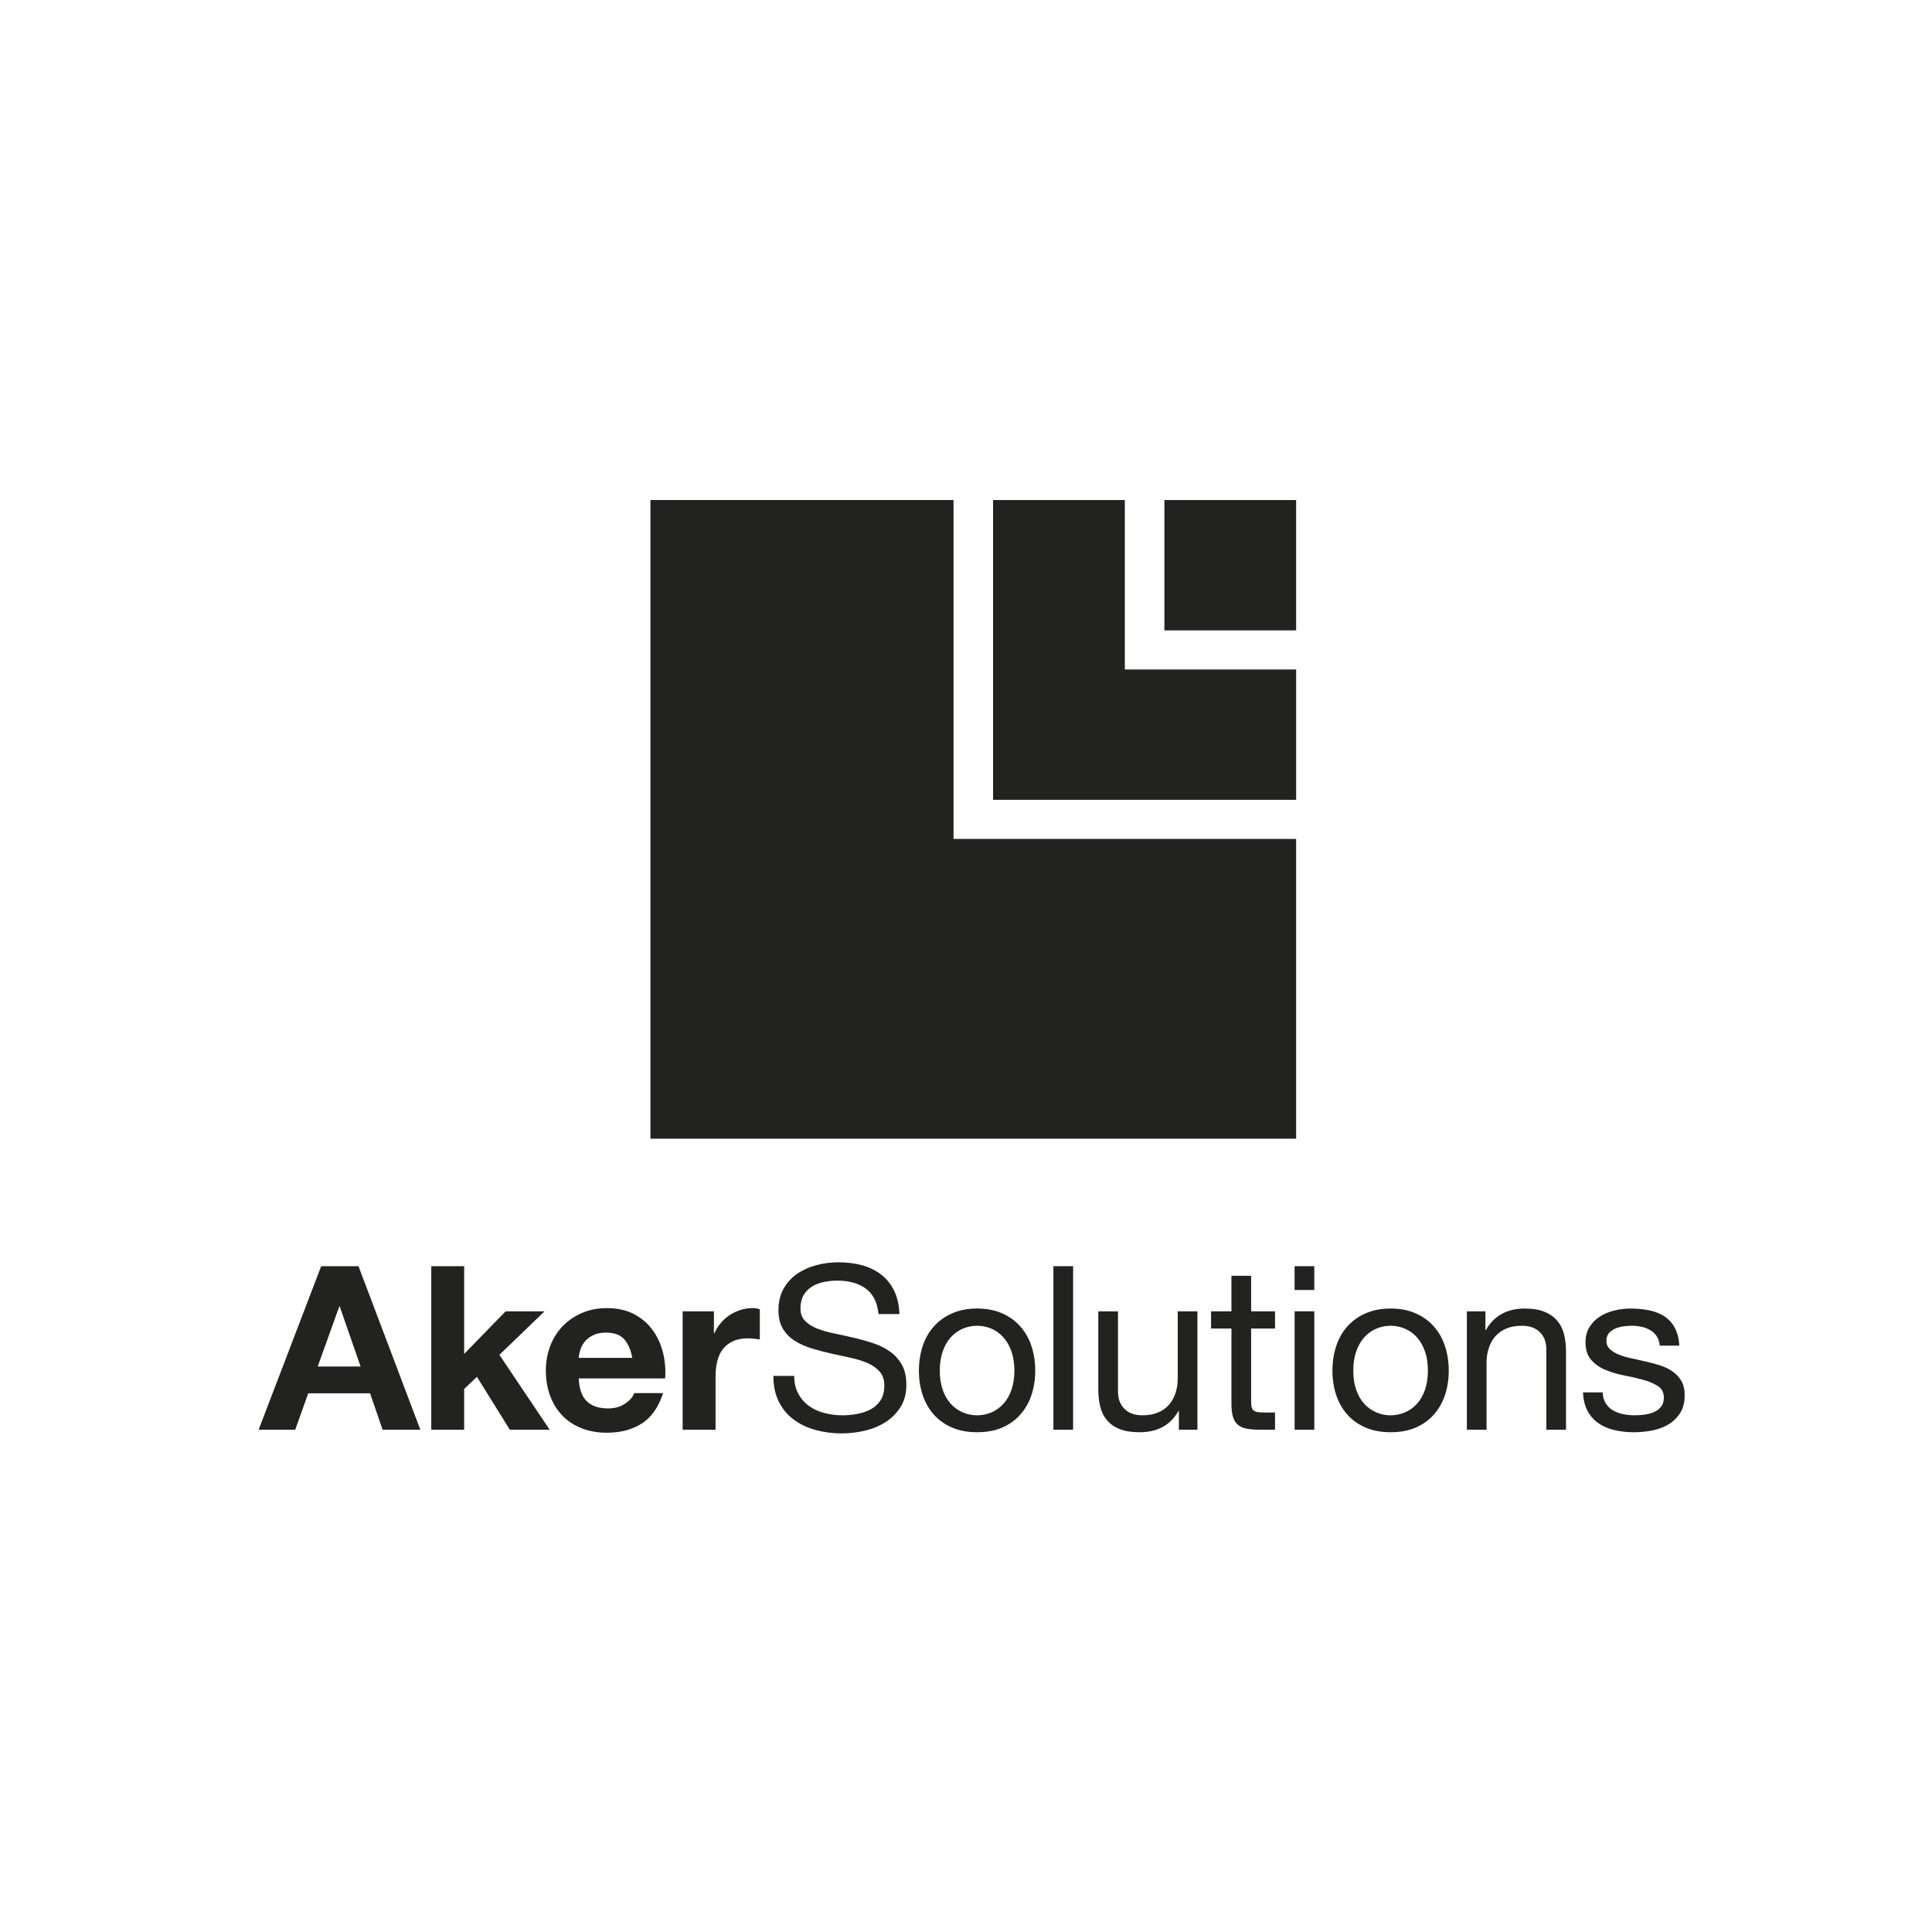
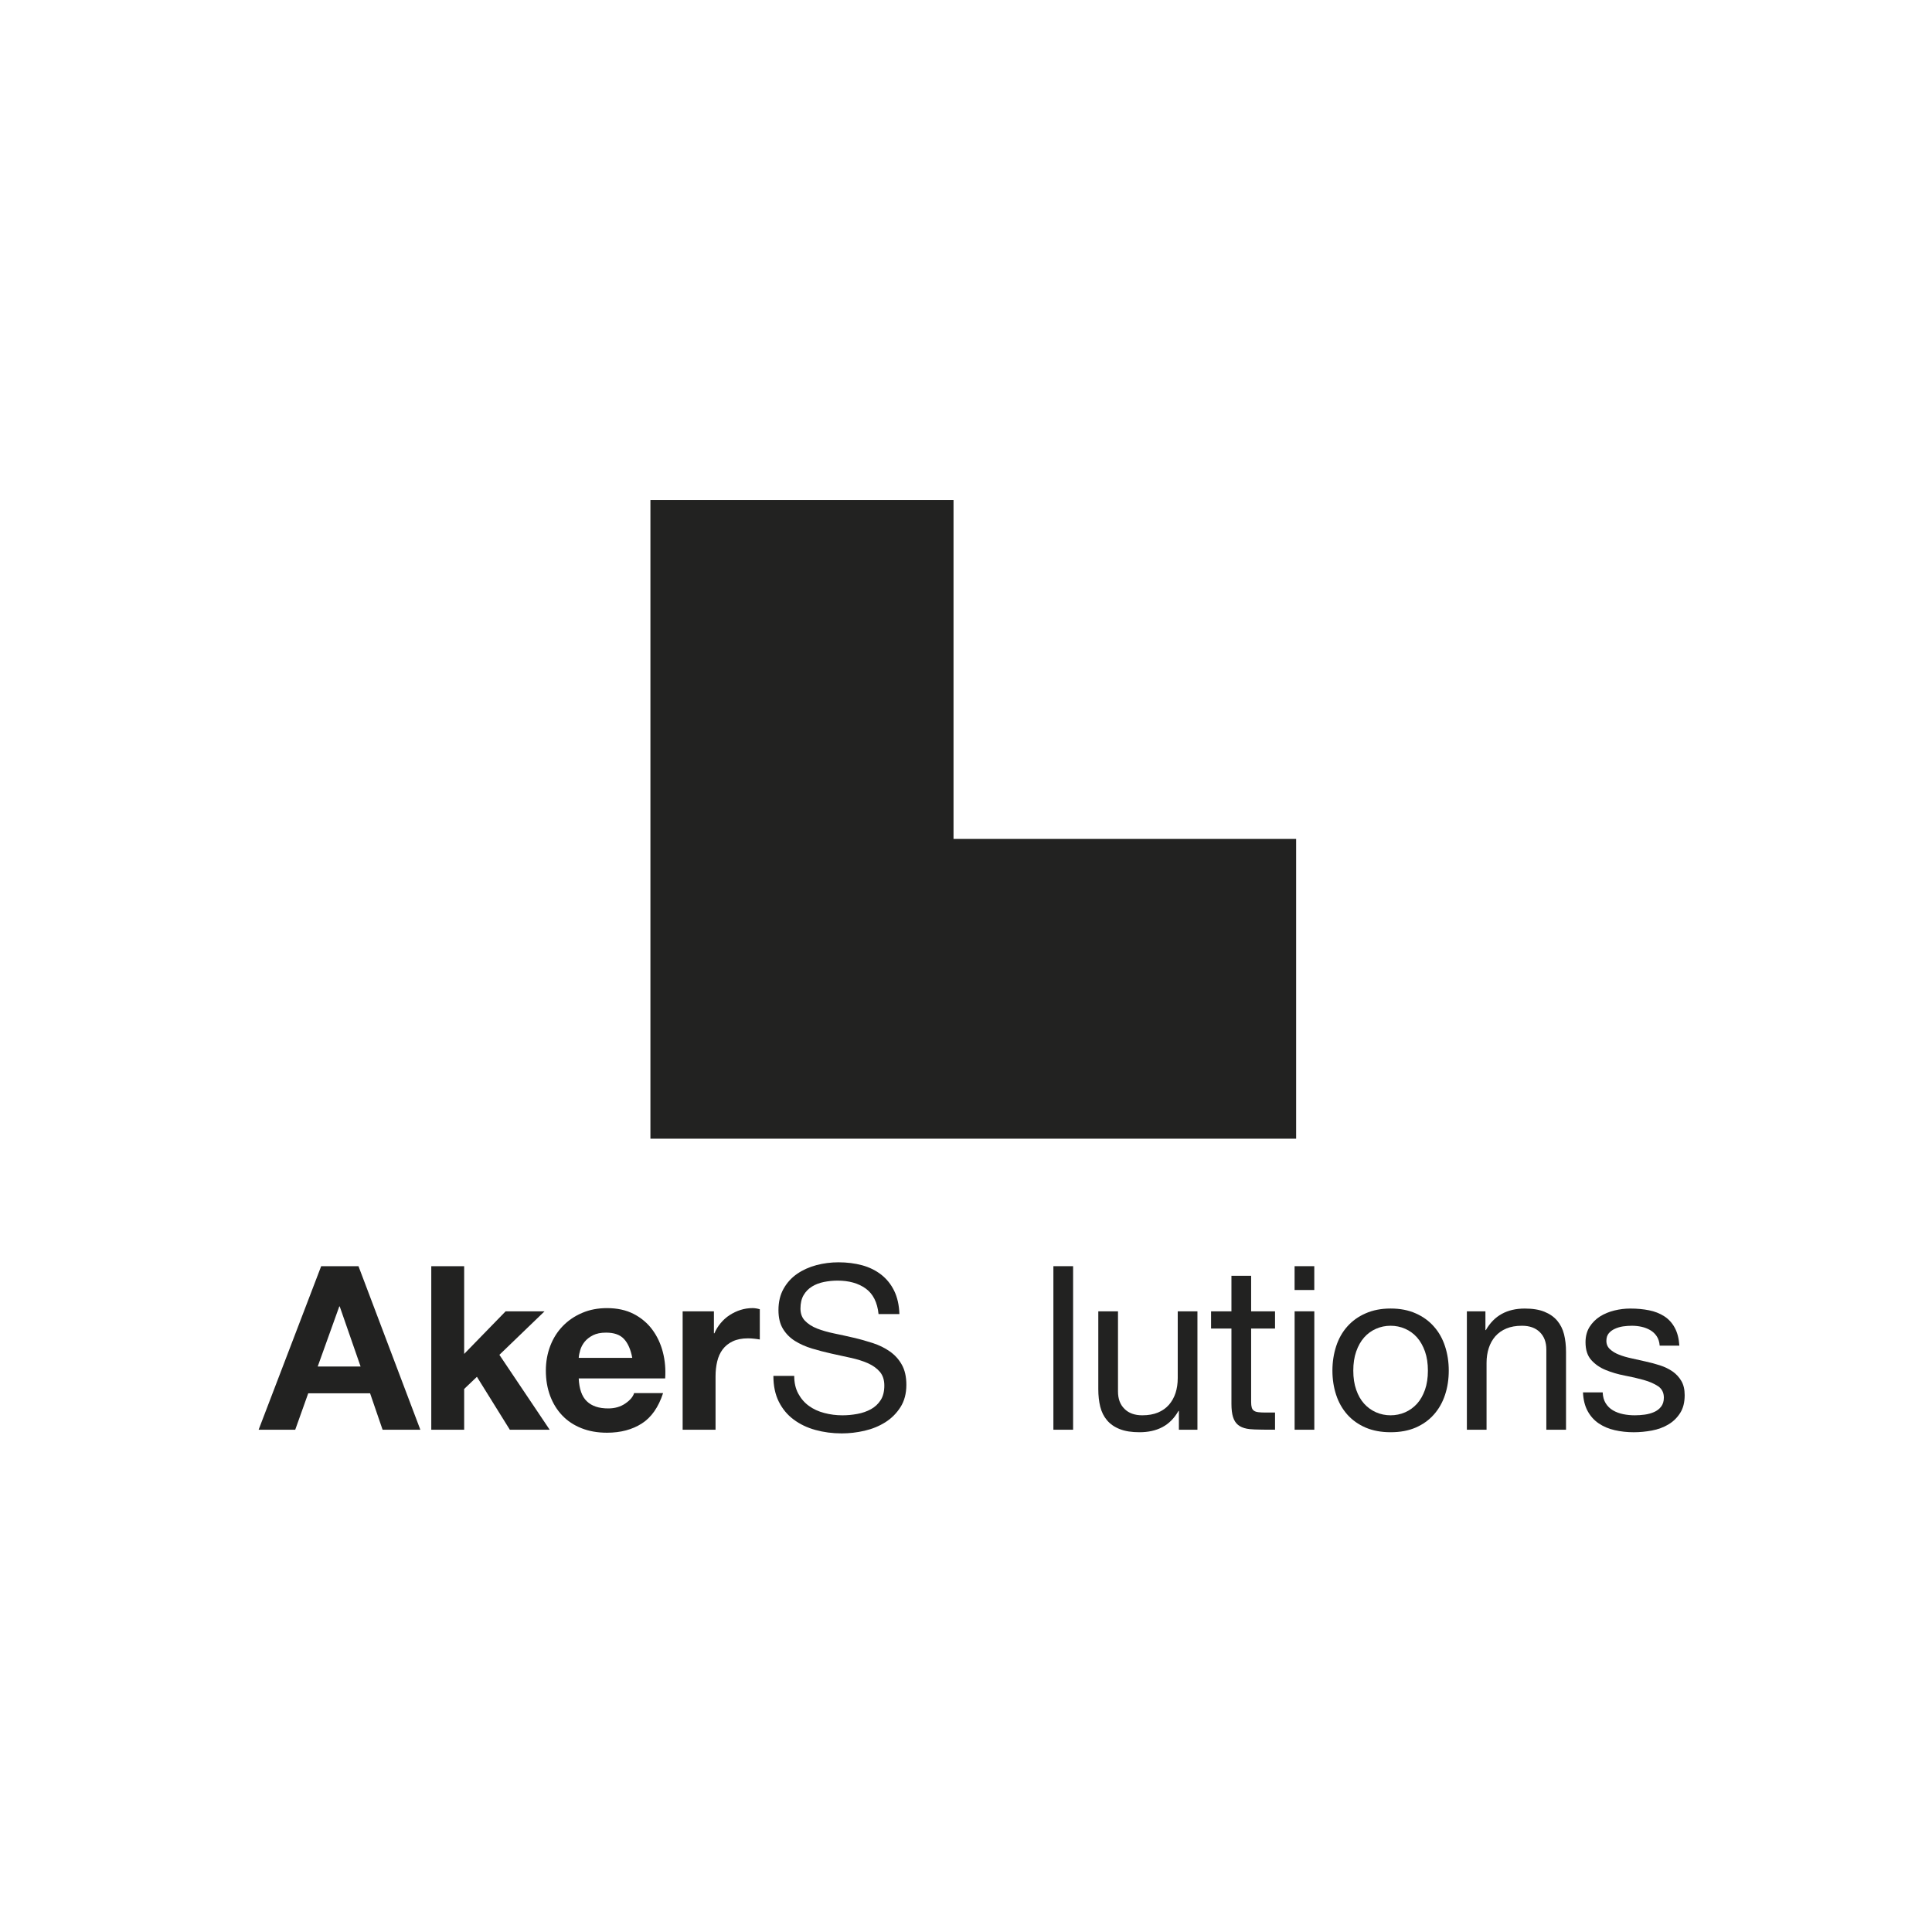
<svg xmlns="http://www.w3.org/2000/svg" width="128" height="128" viewBox="0 0 128 128" fill="none">
  <rect width="128" height="128" fill="white" />
  <path d="M98.413 86.878V88.123H98.442C98.984 87.17 99.844 86.695 101.021 86.695C101.543 86.695 101.978 86.765 102.325 86.908C102.673 87.049 102.956 87.246 103.169 87.498C103.383 87.754 103.535 88.054 103.623 88.404C103.709 88.754 103.753 89.14 103.753 89.565V94.722H102.449V89.411C102.449 88.926 102.306 88.543 102.019 88.26C101.734 87.975 101.338 87.835 100.836 87.835C100.438 87.835 100.093 87.894 99.799 88.018C99.51 88.138 99.266 88.31 99.07 88.531C98.876 88.756 98.73 89.017 98.635 89.312C98.537 89.613 98.488 89.939 98.488 90.293V94.722H97.184V86.878H98.413Z" fill="#222221" />
  <path d="M106.382 92.97C106.504 93.168 106.666 93.325 106.866 93.441C107.065 93.557 107.291 93.641 107.539 93.692C107.79 93.743 108.052 93.767 108.317 93.767C108.522 93.767 108.736 93.752 108.961 93.723C109.186 93.692 109.391 93.637 109.582 93.554C109.77 93.473 109.927 93.356 110.05 93.198C110.172 93.041 110.235 92.841 110.235 92.598C110.235 92.265 110.106 92.011 109.85 91.839C109.593 91.67 109.274 91.529 108.892 91.424C108.508 91.316 108.09 91.219 107.641 91.135C107.189 91.048 106.774 90.927 106.392 90.77C106.005 90.614 105.687 90.394 105.431 90.111C105.174 89.828 105.045 89.433 105.045 88.927C105.045 88.533 105.136 88.194 105.313 87.91C105.495 87.626 105.725 87.396 106.005 87.218C106.287 87.041 106.604 86.91 106.958 86.823C107.308 86.737 107.661 86.695 108.009 86.695C108.46 86.695 108.874 86.733 109.254 86.81C109.631 86.885 109.966 87.017 110.258 87.204C110.547 87.389 110.782 87.643 110.955 87.964C111.129 88.282 111.233 88.68 111.262 89.154H109.959C109.939 88.902 109.871 88.692 109.759 88.525C109.646 88.357 109.503 88.223 109.328 88.123C109.154 88.022 108.962 87.949 108.754 87.903C108.543 87.857 108.33 87.835 108.117 87.835C107.921 87.835 107.725 87.85 107.524 87.878C107.327 87.91 107.144 87.964 106.982 88.04C106.817 88.114 106.686 88.215 106.579 88.343C106.478 88.469 106.427 88.634 106.427 88.836C106.427 89.059 106.506 89.242 106.666 89.389C106.824 89.537 107.027 89.659 107.271 89.753C107.516 89.851 107.795 89.93 108.102 89.996C108.409 90.064 108.715 90.131 109.023 90.202C109.349 90.272 109.668 90.358 109.981 90.459C110.293 90.561 110.57 90.696 110.81 90.861C111.05 91.028 111.245 91.239 111.393 91.491C111.542 91.744 111.614 92.058 111.614 92.432C111.614 92.908 111.516 93.301 111.315 93.615C111.115 93.929 110.856 94.183 110.535 94.374C110.213 94.567 109.848 94.7 109.443 94.776C109.039 94.851 108.638 94.89 108.24 94.89C107.797 94.89 107.38 94.844 106.982 94.753C106.579 94.662 106.228 94.512 105.922 94.305C105.616 94.099 105.37 93.825 105.186 93.487C105.001 93.149 104.898 92.735 104.877 92.25H106.182C106.194 92.534 106.259 92.772 106.382 92.97Z" fill="#222221" />
  <path d="M23.89 90.535L22.508 86.557H22.478L21.049 90.535H23.89ZM23.75 83.888L27.849 94.722H25.347L24.519 92.31H20.421L19.56 94.722H17.135L21.279 83.888H23.75Z" fill="#222221" />
  <path d="M30.752 83.888V89.701L33.499 86.878H36.078L33.086 89.761L36.417 94.723H33.777L31.597 91.217L30.752 92.023V94.723H28.573V83.888H30.752Z" fill="#222221" />
  <path d="M41.345 88.715C41.084 88.431 40.687 88.29 40.154 88.29C39.807 88.29 39.519 88.347 39.287 88.463C39.058 88.581 38.873 88.724 38.733 88.897C38.598 89.068 38.499 89.25 38.443 89.444C38.386 89.636 38.352 89.807 38.342 89.961H41.889C41.787 89.411 41.606 88.999 41.345 88.715ZM38.882 92.841C39.209 93.157 39.679 93.312 40.293 93.312C40.733 93.312 41.112 93.204 41.429 92.985C41.746 92.769 41.939 92.538 42.012 92.295H43.932C43.625 93.235 43.153 93.909 42.518 94.313C41.884 94.717 41.117 94.921 40.215 94.921C39.592 94.921 39.029 94.823 38.525 94.623C38.027 94.426 37.601 94.146 37.254 93.782C36.905 93.418 36.638 92.984 36.447 92.477C36.26 91.972 36.164 91.415 36.164 90.808C36.164 90.223 36.262 89.676 36.456 89.171C36.65 88.663 36.927 88.227 37.284 87.858C37.643 87.486 38.071 87.194 38.567 86.984C39.063 86.77 39.612 86.666 40.215 86.666C40.892 86.666 41.479 86.794 41.981 87.051C42.482 87.311 42.895 87.657 43.218 88.094C43.54 88.528 43.772 89.025 43.916 89.581C44.06 90.135 44.109 90.717 44.069 91.324H38.342C38.374 92.023 38.552 92.529 38.882 92.841Z" fill="#222221" />
  <path d="M47.299 86.878V88.335H47.332C47.434 88.092 47.572 87.867 47.746 87.66C47.92 87.451 48.118 87.273 48.343 87.128C48.569 86.982 48.808 86.868 49.065 86.786C49.322 86.705 49.588 86.665 49.862 86.665C50.006 86.665 50.166 86.69 50.339 86.741V88.746C50.236 88.725 50.114 88.708 49.97 88.693C49.828 88.677 49.689 88.669 49.556 88.669C49.157 88.669 48.821 88.735 48.544 88.867C48.266 88.999 48.045 89.178 47.875 89.405C47.706 89.633 47.586 89.899 47.516 90.203C47.443 90.507 47.407 90.834 47.407 91.188V94.722H45.227V86.878H47.299Z" fill="#222221" />
  <path d="M57.354 85.368C56.868 85.019 56.247 84.844 55.49 84.844C55.182 84.844 54.882 84.875 54.584 84.935C54.286 84.996 54.024 85.096 53.794 85.239C53.563 85.381 53.379 85.571 53.24 85.808C53.102 86.045 53.033 86.341 53.033 86.696C53.033 87.03 53.133 87.3 53.334 87.506C53.533 87.715 53.799 87.886 54.13 88.018C54.465 88.148 54.84 88.256 55.259 88.343C55.678 88.429 56.105 88.522 56.541 88.624C56.976 88.724 57.403 88.844 57.823 88.981C58.242 89.117 58.619 89.302 58.95 89.534C59.283 89.766 59.551 90.06 59.748 90.415C59.948 90.769 60.049 91.214 60.049 91.749C60.049 92.326 59.918 92.82 59.657 93.229C59.396 93.638 59.06 93.972 58.652 94.23C58.242 94.487 57.783 94.675 57.28 94.791C56.77 94.909 56.268 94.966 55.765 94.966C55.15 94.966 54.571 94.889 54.024 94.738C53.475 94.587 52.996 94.357 52.581 94.047C52.165 93.74 51.84 93.345 51.598 92.865C51.358 92.384 51.239 91.815 51.239 91.158H52.619C52.619 91.614 52.71 92.005 52.888 92.333C53.067 92.663 53.302 92.934 53.593 93.145C53.885 93.357 54.225 93.515 54.616 93.615C55.003 93.718 55.404 93.768 55.812 93.768C56.141 93.768 56.469 93.737 56.802 93.676C57.135 93.615 57.434 93.51 57.7 93.364C57.966 93.218 58.181 93.019 58.344 92.765C58.508 92.513 58.589 92.189 58.589 91.794C58.589 91.421 58.489 91.118 58.291 90.884C58.091 90.652 57.825 90.462 57.494 90.314C57.16 90.168 56.783 90.051 56.365 89.96C55.944 89.867 55.518 89.776 55.083 89.679C54.649 89.582 54.22 89.471 53.801 89.345C53.381 89.218 53.006 89.051 52.672 88.844C52.34 88.636 52.074 88.369 51.874 88.04C51.673 87.711 51.575 87.297 51.575 86.802C51.575 86.256 51.688 85.783 51.914 85.383C52.138 84.983 52.436 84.655 52.81 84.397C53.184 84.139 53.609 83.947 54.085 83.82C54.56 83.694 55.049 83.631 55.551 83.631C56.113 83.631 56.636 83.697 57.118 83.827C57.597 83.958 58.02 84.167 58.384 84.449C58.745 84.734 59.032 85.089 59.242 85.519C59.451 85.948 59.568 86.463 59.588 87.06H58.206C58.126 86.28 57.839 85.717 57.354 85.368Z" fill="#222221" />
-   <path d="M62.455 92.075C62.583 92.443 62.758 92.754 62.985 93.001C63.21 93.249 63.474 93.438 63.775 93.57C64.077 93.702 64.397 93.767 64.735 93.767C65.072 93.767 65.392 93.702 65.695 93.57C65.995 93.438 66.259 93.249 66.484 93.001C66.709 92.754 66.885 92.443 67.014 92.075C67.141 91.706 67.207 91.284 67.207 90.808C67.207 90.334 67.141 89.91 67.014 89.541C66.885 89.173 66.709 88.862 66.484 88.607C66.259 88.355 65.995 88.163 65.695 88.033C65.392 87.9 65.072 87.835 64.735 87.835C64.397 87.835 64.077 87.9 63.775 88.033C63.474 88.163 63.21 88.355 62.985 88.607C62.758 88.862 62.583 89.173 62.455 89.541C62.327 89.91 62.264 90.334 62.264 90.808C62.264 91.284 62.327 91.706 62.455 92.075ZM61.127 89.192C61.291 88.691 61.536 88.255 61.863 87.888C62.192 87.516 62.595 87.225 63.076 87.015C63.557 86.801 64.11 86.693 64.735 86.693C65.368 86.693 65.924 86.801 66.4 87.015C66.876 87.225 67.279 87.516 67.603 87.888C67.929 88.255 68.178 88.691 68.339 89.192C68.504 89.693 68.588 90.232 68.588 90.808C68.588 91.384 68.504 91.922 68.339 92.417C68.178 92.912 67.929 93.344 67.603 93.714C67.279 94.084 66.876 94.371 66.4 94.58C65.924 94.786 65.368 94.889 64.735 94.889C64.11 94.889 63.557 94.786 63.076 94.58C62.595 94.371 62.192 94.084 61.863 93.714C61.536 93.344 61.291 92.912 61.127 92.417C60.963 91.922 60.88 91.384 60.88 90.808C60.88 90.232 60.963 89.693 61.127 89.192Z" fill="#222221" />
  <path d="M71.096 94.723H69.79V83.888H71.096V94.723Z" fill="#222221" />
  <path d="M78.105 94.723V93.479H78.075C77.799 93.963 77.446 94.321 77.016 94.548C76.588 94.776 76.079 94.889 75.496 94.889C74.975 94.889 74.54 94.822 74.193 94.684C73.843 94.548 73.561 94.354 73.347 94.101C73.131 93.848 72.982 93.548 72.894 93.198C72.808 92.849 72.765 92.464 72.765 92.037V86.878H74.07V92.189C74.07 92.674 74.211 93.06 74.5 93.342C74.784 93.627 75.178 93.767 75.68 93.767C76.079 93.767 76.425 93.706 76.718 93.585C77.009 93.463 77.252 93.291 77.446 93.071C77.639 92.847 77.786 92.587 77.884 92.286C77.979 91.989 78.028 91.663 78.028 91.308V86.878H79.333V94.723H78.105Z" fill="#222221" />
-   <path d="M84.474 86.878V88.018H82.891V92.888C82.891 93.039 82.904 93.16 82.931 93.251C82.956 93.341 83.003 93.414 83.078 93.464C83.145 93.515 83.246 93.547 83.376 93.562C83.502 93.577 83.667 93.585 83.875 93.585H84.474V94.722H83.474C83.136 94.722 82.85 94.701 82.608 94.655C82.367 94.608 82.17 94.525 82.023 94.404C81.874 94.282 81.765 94.112 81.694 93.889C81.623 93.667 81.586 93.374 81.586 93.01V88.018H80.236V86.878H81.586V84.526H82.891V86.878H84.474Z" fill="#222221" />
+   <path d="M84.474 86.878V88.018H82.891V92.888C82.891 93.039 82.904 93.16 82.931 93.251C82.956 93.341 83.003 93.414 83.078 93.464C83.145 93.515 83.246 93.547 83.376 93.562C83.502 93.577 83.667 93.585 83.875 93.585H84.474V94.722C83.136 94.722 82.85 94.701 82.608 94.655C82.367 94.608 82.17 94.525 82.023 94.404C81.874 94.282 81.765 94.112 81.694 93.889C81.623 93.667 81.586 93.374 81.586 93.01V88.018H80.236V86.878H81.586V84.526H82.891V86.878H84.474Z" fill="#222221" />
  <path d="M87.077 94.723H85.772V86.878H87.077V94.723ZM85.77 83.888H87.075V85.466H85.77V83.888Z" fill="#222221" />
  <path d="M89.852 92.075C89.98 92.443 90.155 92.754 90.38 93.001C90.605 93.249 90.869 93.438 91.17 93.57C91.472 93.702 91.791 93.767 92.131 93.767C92.467 93.767 92.786 93.702 93.091 93.57C93.392 93.438 93.655 93.249 93.881 93.001C94.105 92.754 94.279 92.443 94.41 92.075C94.538 91.706 94.602 91.284 94.602 90.808C94.602 90.334 94.538 89.91 94.41 89.541C94.279 89.173 94.105 88.862 93.881 88.607C93.655 88.355 93.392 88.163 93.091 88.033C92.786 87.9 92.467 87.835 92.131 87.835C91.791 87.835 91.472 87.9 91.17 88.033C90.869 88.163 90.605 88.355 90.38 88.607C90.155 88.862 89.98 89.173 89.852 89.541C89.722 89.91 89.659 90.334 89.659 90.808C89.659 91.284 89.722 91.706 89.852 92.075ZM88.524 89.192C88.687 88.691 88.932 88.255 89.258 87.888C89.588 87.516 89.991 87.225 90.472 87.015C90.954 86.801 91.507 86.693 92.131 86.693C92.764 86.693 93.317 86.801 93.795 87.015C94.273 87.225 94.674 87.516 95.001 87.888C95.328 88.255 95.573 88.691 95.736 89.192C95.901 89.693 95.984 90.232 95.984 90.808C95.984 91.384 95.901 91.922 95.736 92.417C95.573 92.912 95.328 93.344 95.001 93.714C94.674 94.084 94.273 94.371 93.795 94.58C93.317 94.786 92.764 94.889 92.131 94.889C91.507 94.889 90.954 94.786 90.472 94.58C89.991 94.371 89.588 94.084 89.258 93.714C88.932 93.344 88.687 92.912 88.524 92.417C88.361 91.922 88.276 91.384 88.276 90.808C88.276 90.232 88.361 89.693 88.524 89.192Z" fill="#222221" />
-   <path d="M74.523 33.129H65.793V52.99H85.873V44.355H74.523V33.129Z" fill="#222221" />
  <path d="M63.173 33.128H43.092V75.441H85.872V55.581H63.173V33.128Z" fill="#222221" />
-   <path d="M77.144 41.765H85.872V33.129H77.144V41.765Z" fill="#222221" />
</svg>